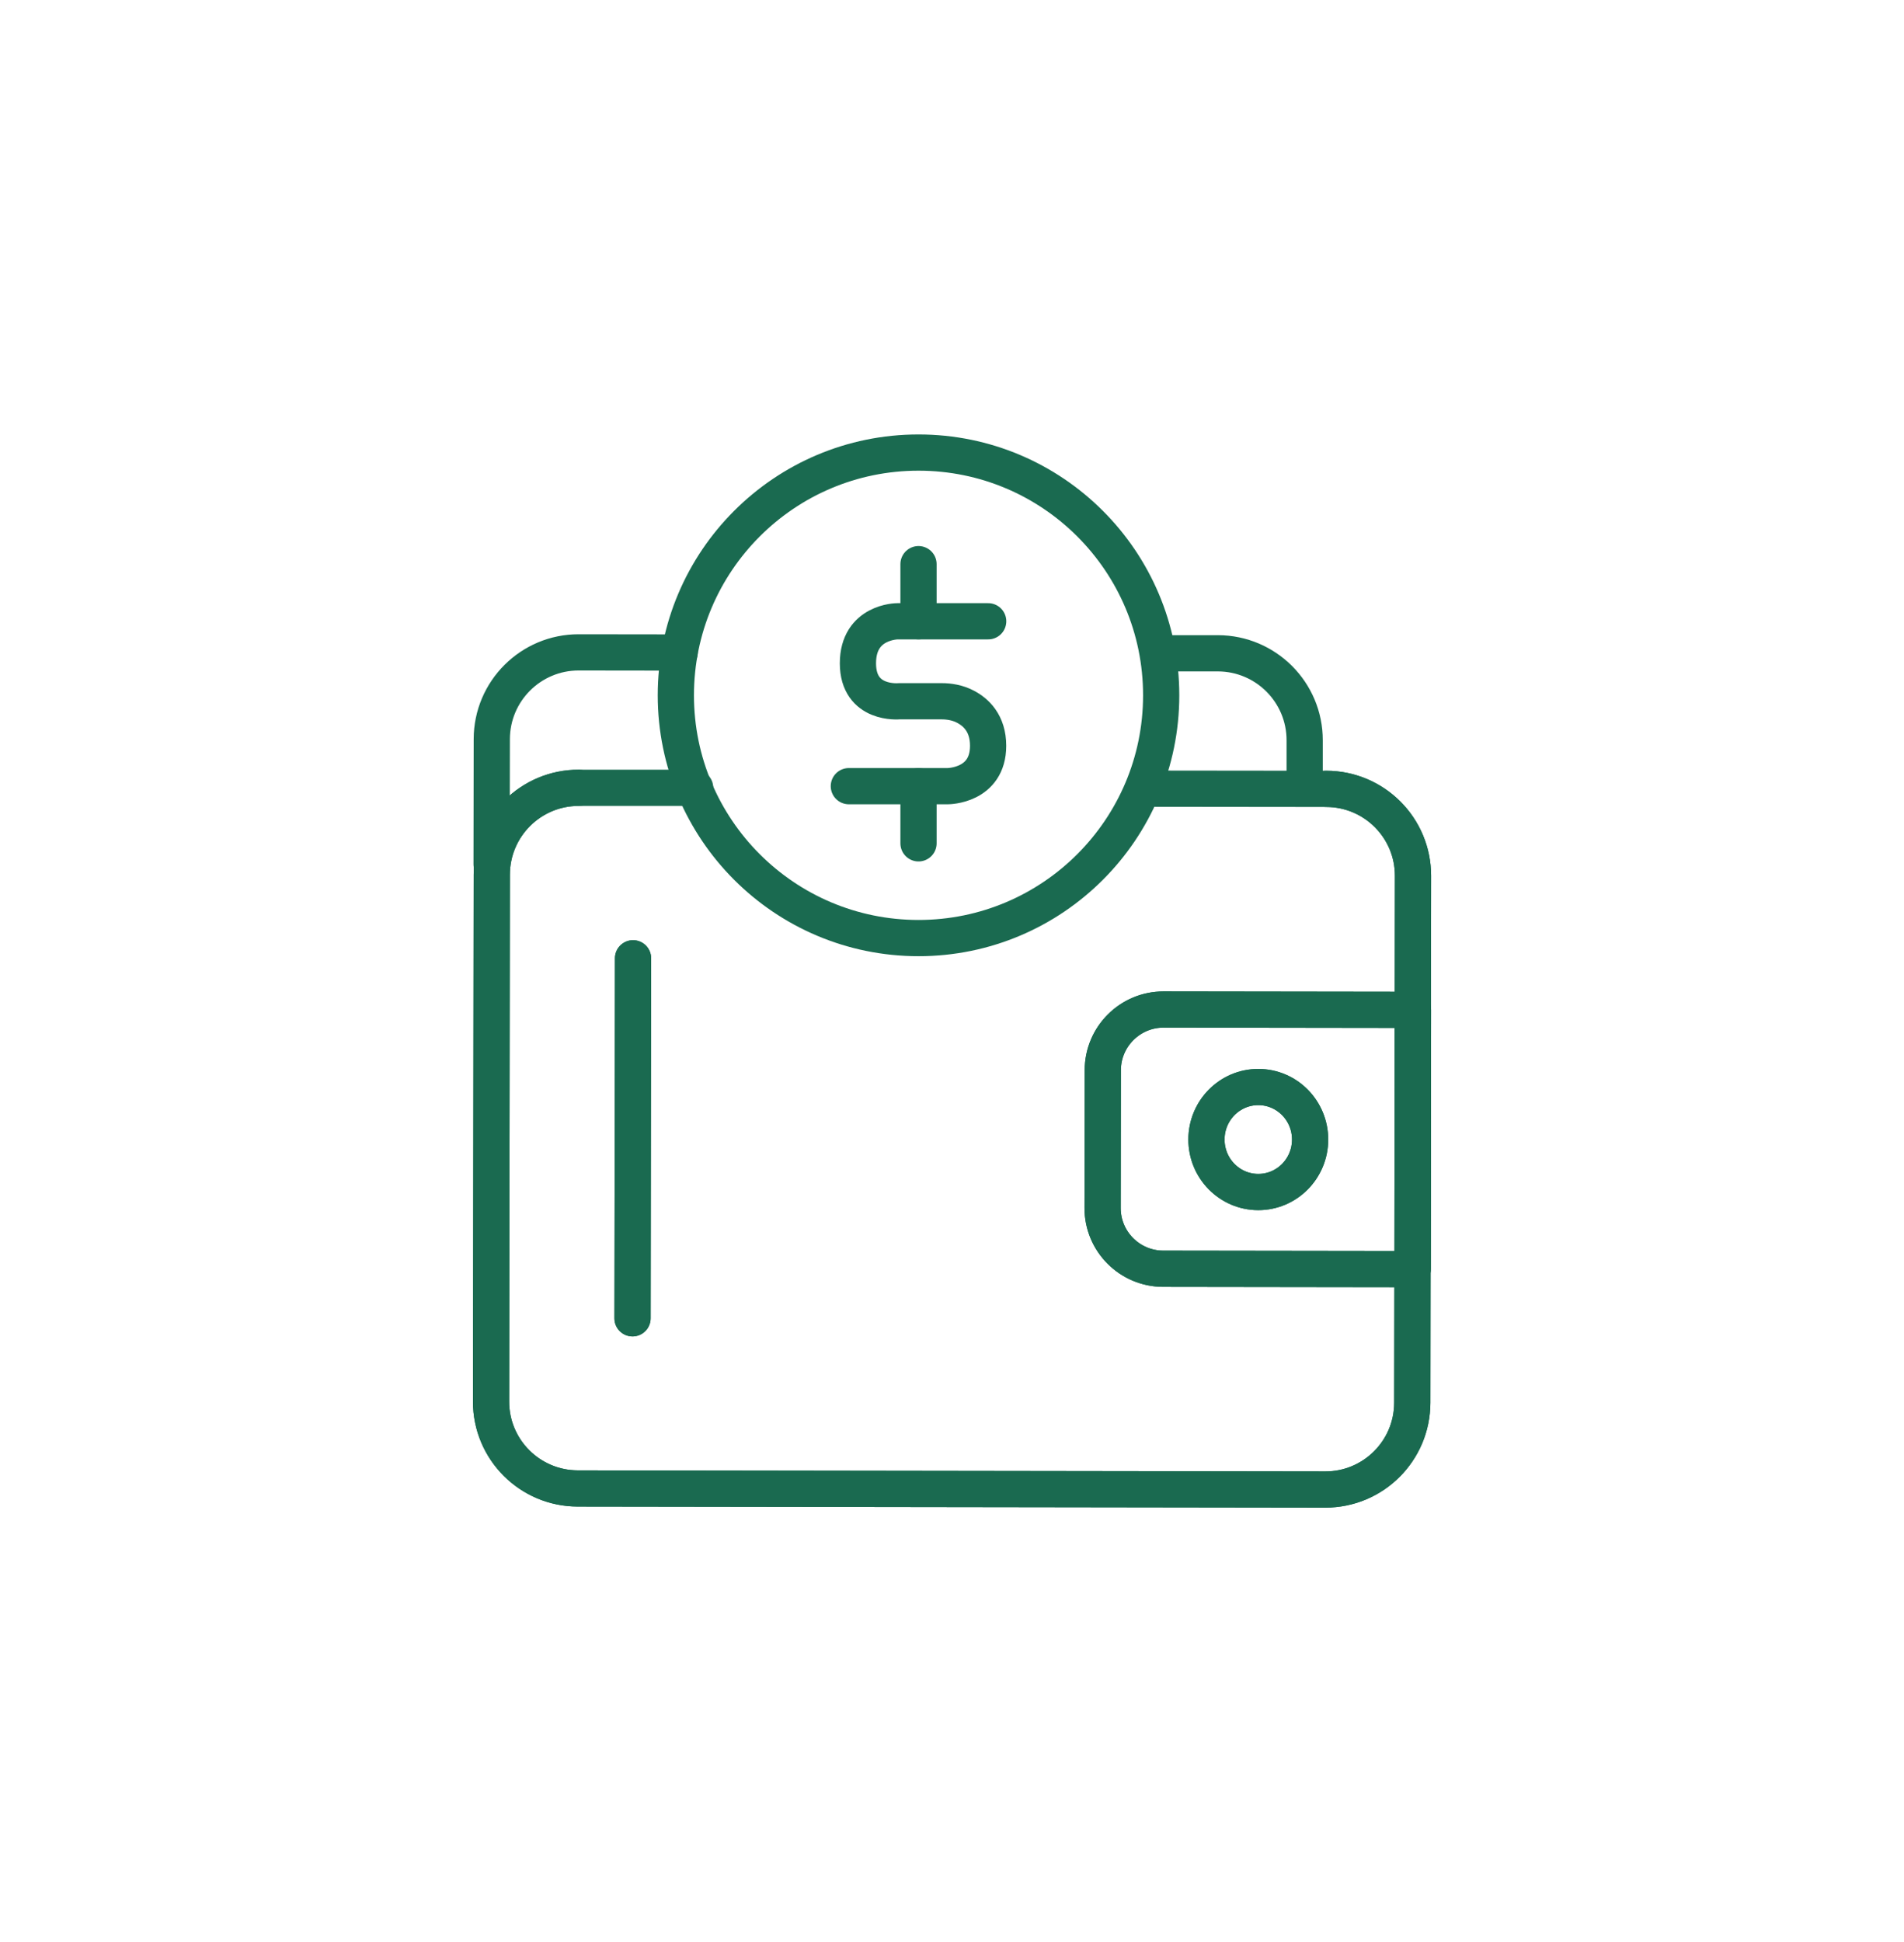
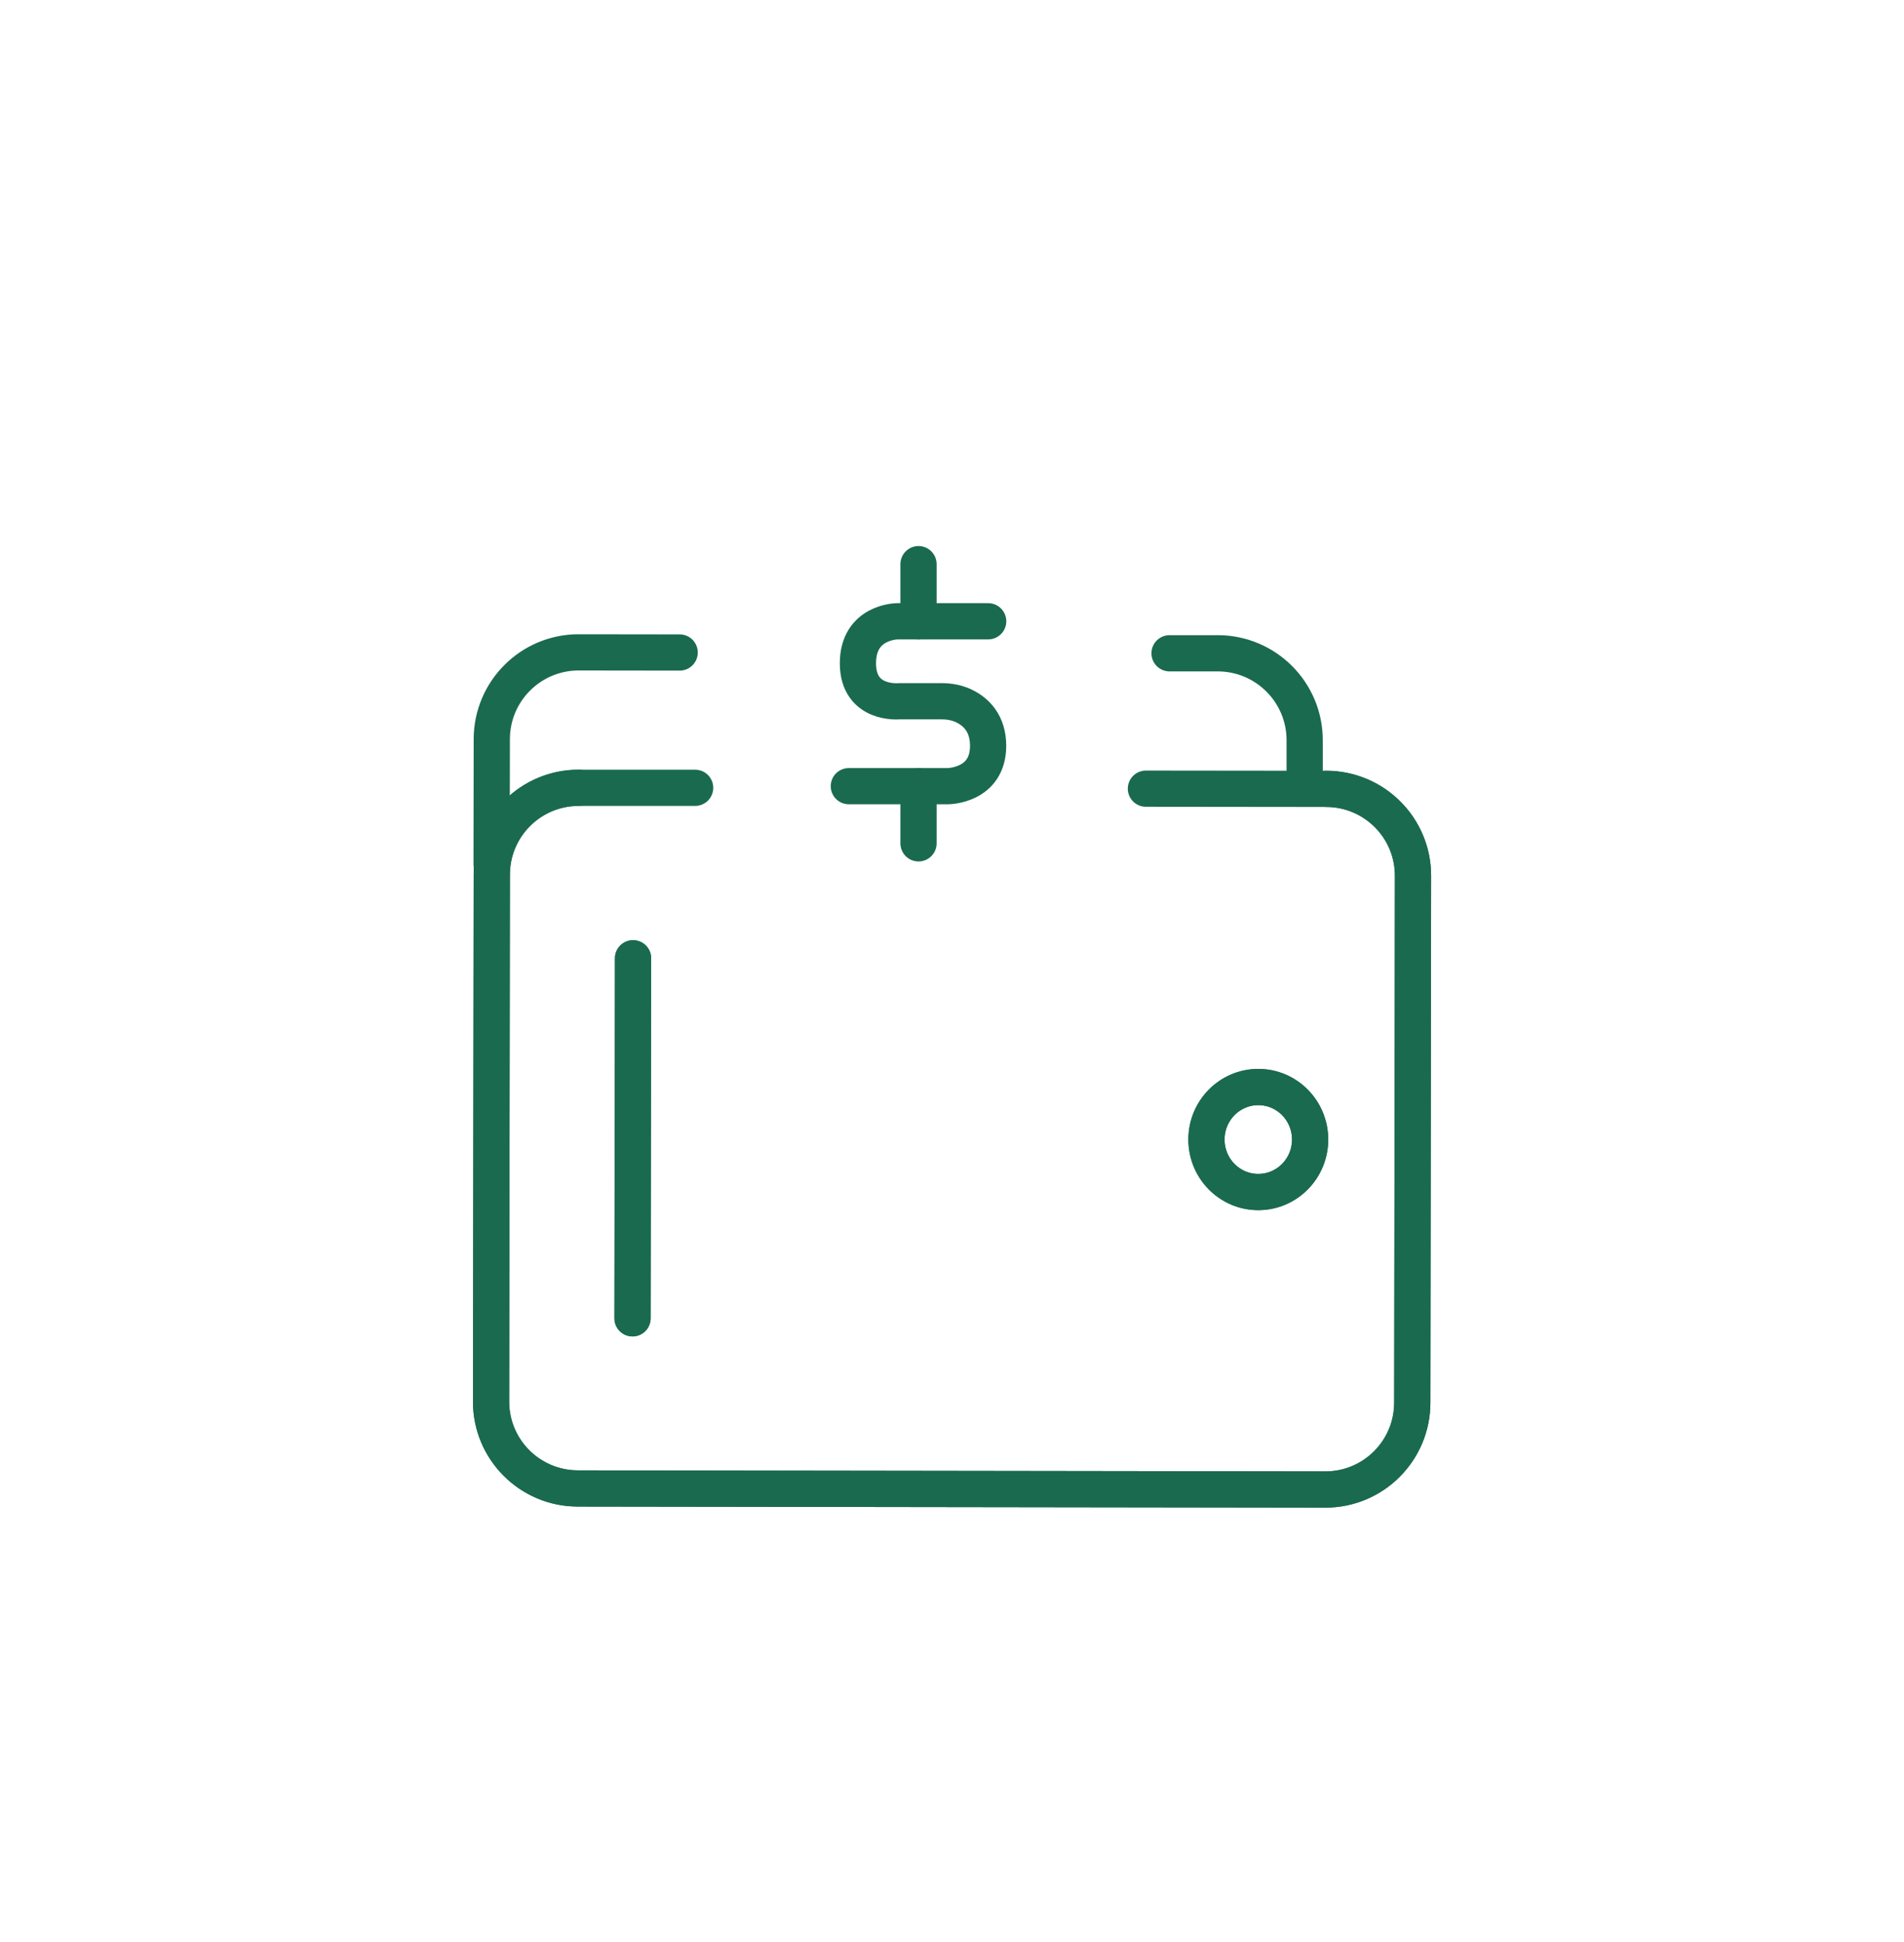
<svg xmlns="http://www.w3.org/2000/svg" id="Layer_1" data-name="Layer 1" viewBox="0 0 289.13 294.8">
  <defs>
    <style>
      .cls-1 {
        fill: none;
        stroke: #1a6a50;
        stroke-linecap: round;
        stroke-linejoin: round;
        stroke-width: 5.5px;
      }
    </style>
  </defs>
  <g>
    <path class="cls-1" d="m201.4,119.75c7.28.01,13.18,5.92,13.17,13.2l-.11,79.99c-.01,7.28-5.92,13.18-13.2,13.17l-113.52-.16c-7.28-.01-13.18-5.92-13.17-13.2l.11-79.99c.01-7.28,5.92-13.18,13.2-13.17" />
    <line class="cls-1" x1="96.13" y1="145.47" x2="96.05" y2="200.12" />
-     <path class="cls-1" d="m176.67,153.26h37.87v39.35h-37.87c-5.09,0-9.22-4.13-9.22-9.22v-20.91c0-5.09,4.13-9.22,9.22-9.22Z" transform="translate(.24 -.26) rotate(.08)" />
    <ellipse class="cls-1" cx="191.07" cy="172.98" rx="7.97" ry="7.87" transform="translate(17.83 363.81) rotate(-89.92)" />
    <path class="cls-1" d="m174.01,119.72l27.39.03c7.28.01,13.18,5.92,13.17,13.2l-.11,79.99c-.01,7.28-5.92,13.18-13.2,13.17l-113.52-.16c-7.28-.01-13.18-5.92-13.17-13.2l.11-79.99c.01-7.28,5.92-13.18,13.2-13.17h17.68" />
    <path class="cls-1" d="m177.6,99.17h7.35c7.28.02,13.18,5.93,13.17,13.21v5.64" />
    <path class="cls-1" d="m74.65,131.18l.03-18.98c.01-7.28,5.92-13.18,13.2-13.17l15.33.02" />
    <line class="cls-1" x1="96.13" y1="145.47" x2="96.05" y2="200.12" />
-     <path class="cls-1" d="m176.67,153.26h37.87v39.35h-37.87c-5.09,0-9.22-4.13-9.22-9.22v-20.91c0-5.09,4.13-9.22,9.22-9.22Z" transform="translate(.24 -.26) rotate(.08)" />
    <ellipse class="cls-1" cx="191.07" cy="172.98" rx="7.97" ry="7.87" transform="translate(17.83 363.81) rotate(-89.92)" />
  </g>
-   <circle class="cls-1" cx="139.48" cy="105.55" r="36.85" />
  <path class="cls-1" d="m150.06,94.31h-13.77s-6.01,0-6.01,6.38,6.26,5.76,6.26,5.76h6.43c1.24,0,2.48.23,3.58.8,1.65.84,3.5,2.55,3.5,5.96,0,6.13-6.13,6.13-6.13,6.13h-15.02" />
  <line class="cls-1" x1="139.48" y1="85.64" x2="139.48" y2="94.31" />
  <line class="cls-1" x1="139.48" y1="119.35" x2="139.48" y2="128.02" />
</svg>